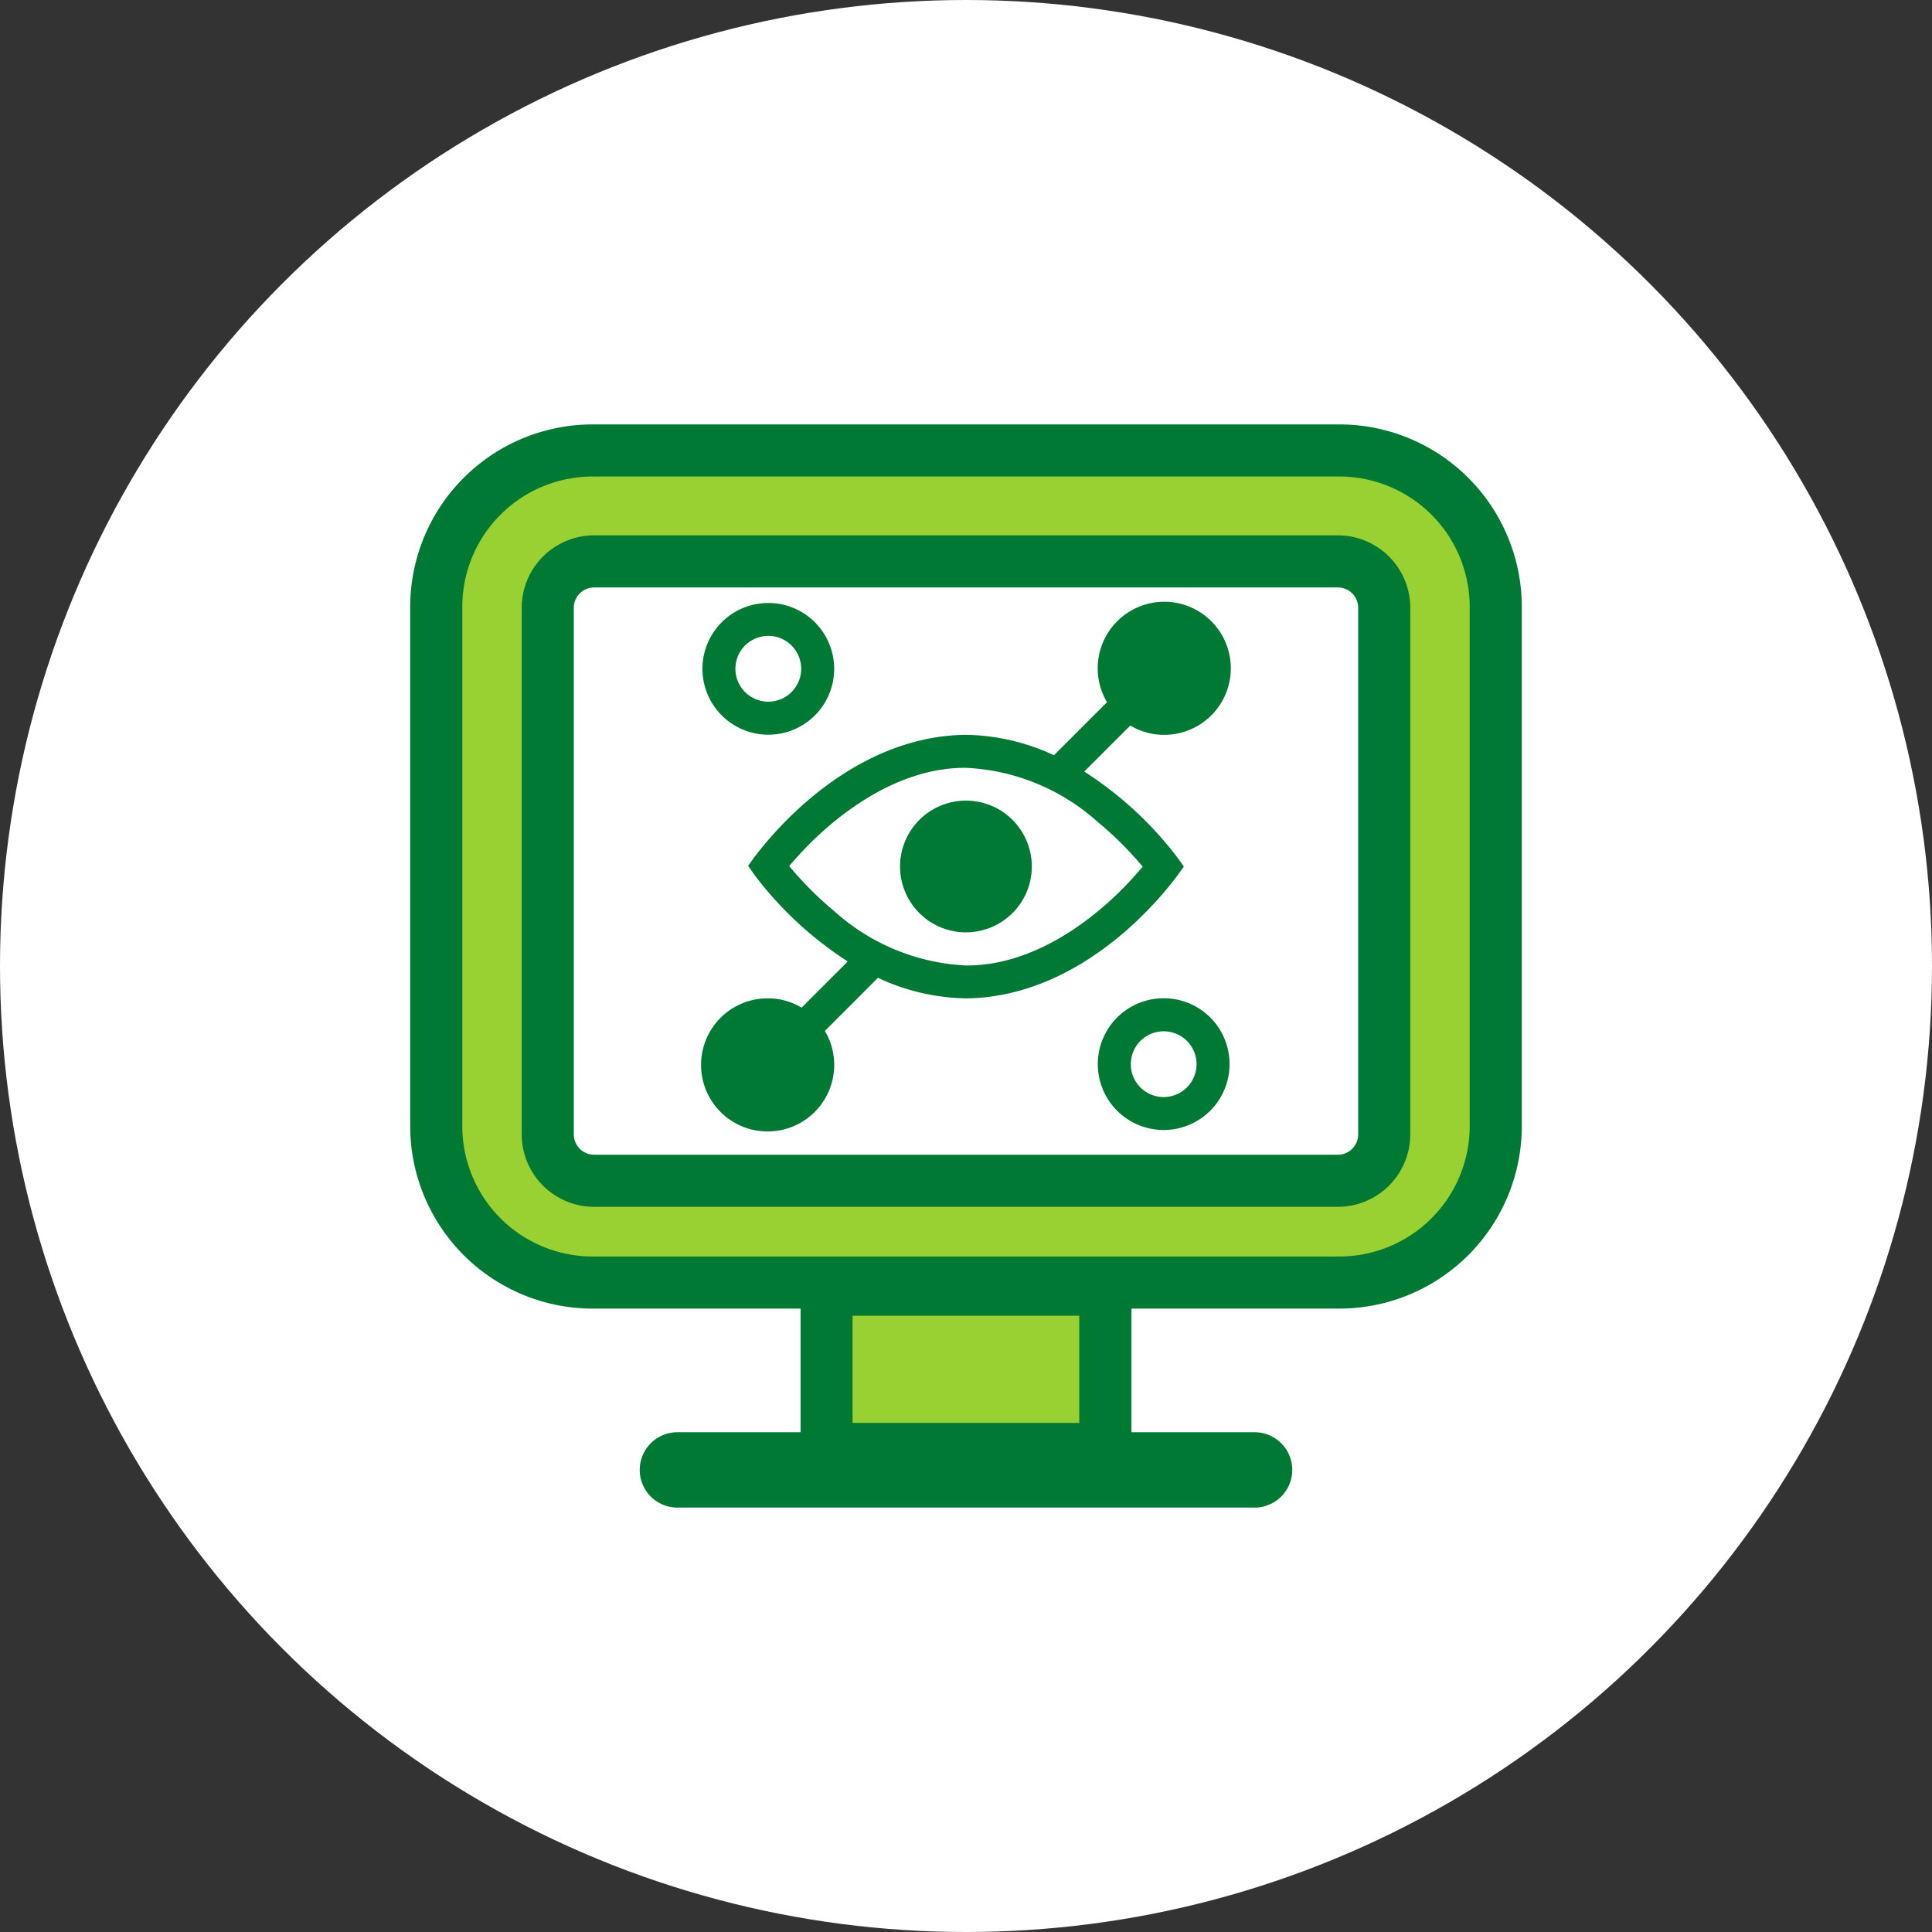
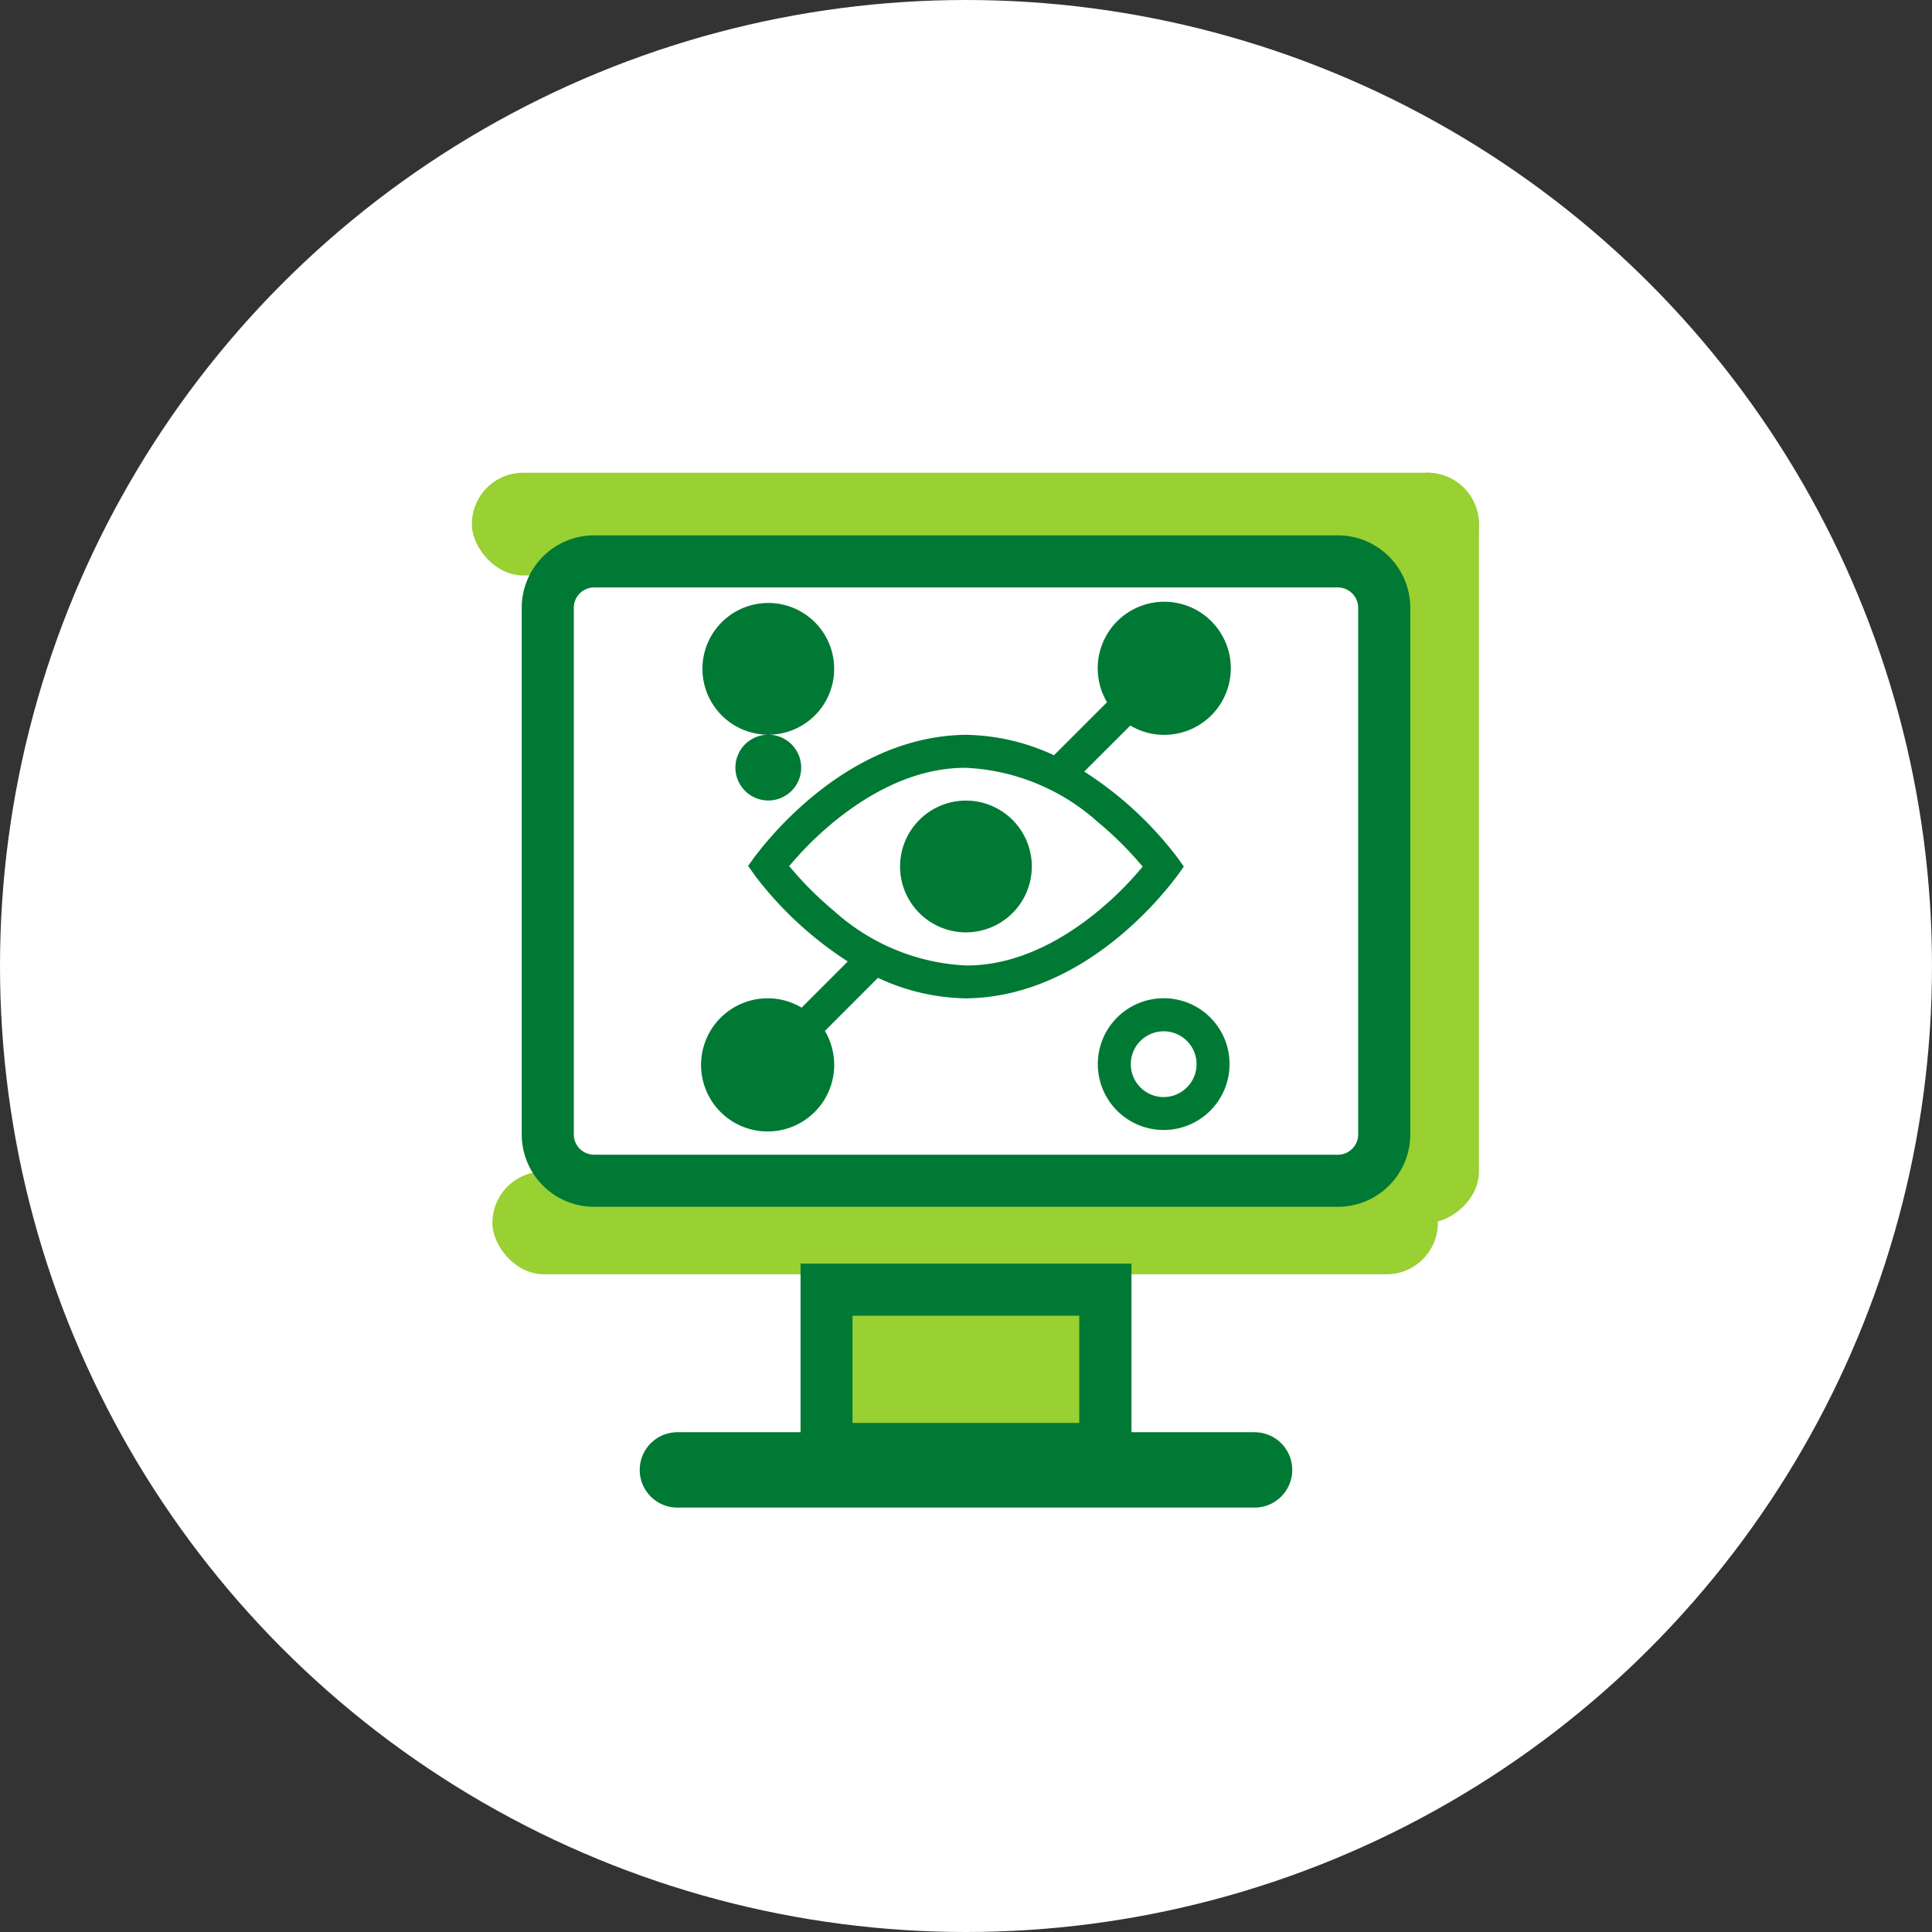
<svg xmlns="http://www.w3.org/2000/svg" width="94" height="94" viewBox="0 0 94 94">
  <rect x="0" y="0" width="94" height="94" fill="#333333" stroke="none" />
  <defs>
    <clipPath id="clip-path">
      <rect id="Rectángulo_7457" data-name="Rectángulo 7457" width="54.083" height="52.701" fill="none" />
    </clipPath>
  </defs>
  <g id="destacado-datos-abiertos-gov" transform="translate(-950 -717)">
    <circle id="Elipse_1632" data-name="Elipse 1632" cx="47" cy="47" r="47" transform="translate(950 717)" fill="#fff" />
    <g id="Grupo_29961" data-name="Grupo 29961" transform="translate(969.958 737.649)">
      <g id="relleno">
        <rect id="Rectángulo_7458" data-name="Rectángulo 7458" width="49" height="5" rx="2.5" transform="translate(3 2.351)" fill="#99d032" />
        <rect id="Rectángulo_7459" data-name="Rectángulo 7459" width="46" height="5" rx="2.5" transform="translate(4 36.351)" fill="#99d032" />
-         <rect id="Rectángulo_7460" data-name="Rectángulo 7460" width="36.5" height="5" rx="2.5" transform="translate(6.5 2.351) rotate(90)" fill="#99d032" />
        <rect id="Rectángulo_7461" data-name="Rectángulo 7461" width="36.5" height="5" rx="2.5" transform="translate(52 2.351) rotate(90)" fill="#99d032" />
        <rect id="Rectángulo_7462" data-name="Rectángulo 7462" width="14" height="8" transform="translate(20 42.351)" fill="#99d032" />
      </g>
      <g id="Grupo_29959" data-name="Grupo 29959" transform="translate(0 0)" clip-path="url(#clip-path)">
        <path id="Trazado_38166" data-name="Trazado 38166" d="M55.99,44.058A3.205,3.205,0,1,0,59.2,47.263a3.2,3.2,0,0,0-3.205-3.205m0,4.808a1.6,1.6,0,1,1,1.6-1.6,1.606,1.606,0,0,1-1.6,1.6" transform="translate(-19.335 -16.138)" fill="#007934" />
-         <path id="Trazado_38167" data-name="Trazado 38167" d="M25.642,20.12a3.205,3.205,0,1,0-3.205-3.205,3.209,3.209,0,0,0,3.205,3.205m0-4.808a1.6,1.6,0,1,1-1.6,1.6,1.6,1.6,0,0,1,1.6-1.6" transform="translate(-8.219 -5.022)" fill="#007934" />
+         <path id="Trazado_38167" data-name="Trazado 38167" d="M25.642,20.12a3.205,3.205,0,1,0-3.205-3.205,3.209,3.209,0,0,0,3.205,3.205a1.6,1.6,0,1,1-1.6,1.6,1.6,1.6,0,0,1,1.6-1.6" transform="translate(-8.219 -5.022)" fill="#007934" />
        <path id="Trazado_38168" data-name="Trazado 38168" d="M45.525,27l.335-.464-.333-.467a17.649,17.649,0,0,0-4.513-4.156l2.243-2.241a3.157,3.157,0,0,0,1.618.454,3.238,3.238,0,1,0-2.753-1.587l-2.581,2.58a10.5,10.5,0,0,0-4.281-.994c-6.165.062-10.2,5.873-10.267,5.912l-.333.466.331.467a17.637,17.637,0,0,0,4.518,4.182L27.261,33.4a3.166,3.166,0,0,0-1.618-.454,3.239,3.239,0,1,0,2.752,1.586l2.582-2.584a10.458,10.458,0,0,0,4.282,1c6.166-.064,10.2-5.9,10.266-5.944m-1.967-.119c-1.322,1.522-4.513,4.487-8.3,4.462a10.3,10.3,0,0,1-6.4-2.636,16.951,16.951,0,0,1-1.9-1.85c-.114-.131-.214-.248-.3-.35.084-.1.183-.215.3-.343,1.324-1.513,4.514-4.463,8.3-4.437a10.318,10.318,0,0,1,6.4,2.622,16.955,16.955,0,0,1,1.9,1.838c.115.129.213.246.3.347q-.126.153-.3.347" transform="translate(-8.219 -5.022)" fill="#007934" />
        <path id="Trazado_38169" data-name="Trazado 38169" d="M40.816,28.884a3.205,3.205,0,1,1-3.205,3.205,3.206,3.206,0,0,1,3.205-3.205" transform="translate(-13.777 -10.58)" fill="#007934" />
-         <path id="Trazado_38170" data-name="Trazado 38170" d="M45.212,43.02H8.872A8.881,8.881,0,0,1,0,34.148V8.872A8.881,8.881,0,0,1,8.872,0h36.34a8.882,8.882,0,0,1,8.872,8.872V34.148a8.882,8.882,0,0,1-8.872,8.872M8.872,2.535A6.344,6.344,0,0,0,2.535,8.872V34.148a6.344,6.344,0,0,0,6.337,6.337h36.34a6.345,6.345,0,0,0,6.337-6.337V8.872a6.345,6.345,0,0,0-6.337-6.337Z" transform="translate(0 0)" fill="#007934" />
        <path id="Trazado_38171" data-name="Trazado 38171" d="M46.07,74.72H29.97V64.435h16.1ZM32.5,72.185h11.03V66.97H32.5Z" transform="translate(-10.978 -23.603)" fill="#007934" />
        <path id="Trazado_38172" data-name="Trazado 38172" d="M48.271,41.188H12.085a3.527,3.527,0,0,1-3.523-3.523V12.041a3.527,3.527,0,0,1,3.523-3.523H48.271a3.527,3.527,0,0,1,3.523,3.523V37.665a3.527,3.527,0,0,1-3.523,3.523M12.085,11.053a.989.989,0,0,0-.989.988V37.665a.99.99,0,0,0,.989.988H48.271a.989.989,0,0,0,.988-.988V12.041a.989.989,0,0,0-.988-.988Z" transform="translate(-3.136 -3.12)" fill="#007934" />
        <path id="Trazado_38173" data-name="Trazado 38173" d="M48.087,80.644H20.006a.883.883,0,1,1,0-1.766h28.08a.883.883,0,0,1,0,1.766" transform="translate(-7.005 -28.893)" fill="#fff" />
        <path id="Trazado_38174" data-name="Trazado 38174" d="M47.537,81.046H19.456a1.833,1.833,0,0,1,0-3.667H47.537a1.833,1.833,0,1,1,0,3.667" transform="translate(-6.455 -28.344)" fill="#007934" />
      </g>
    </g>
  </g>
</svg>